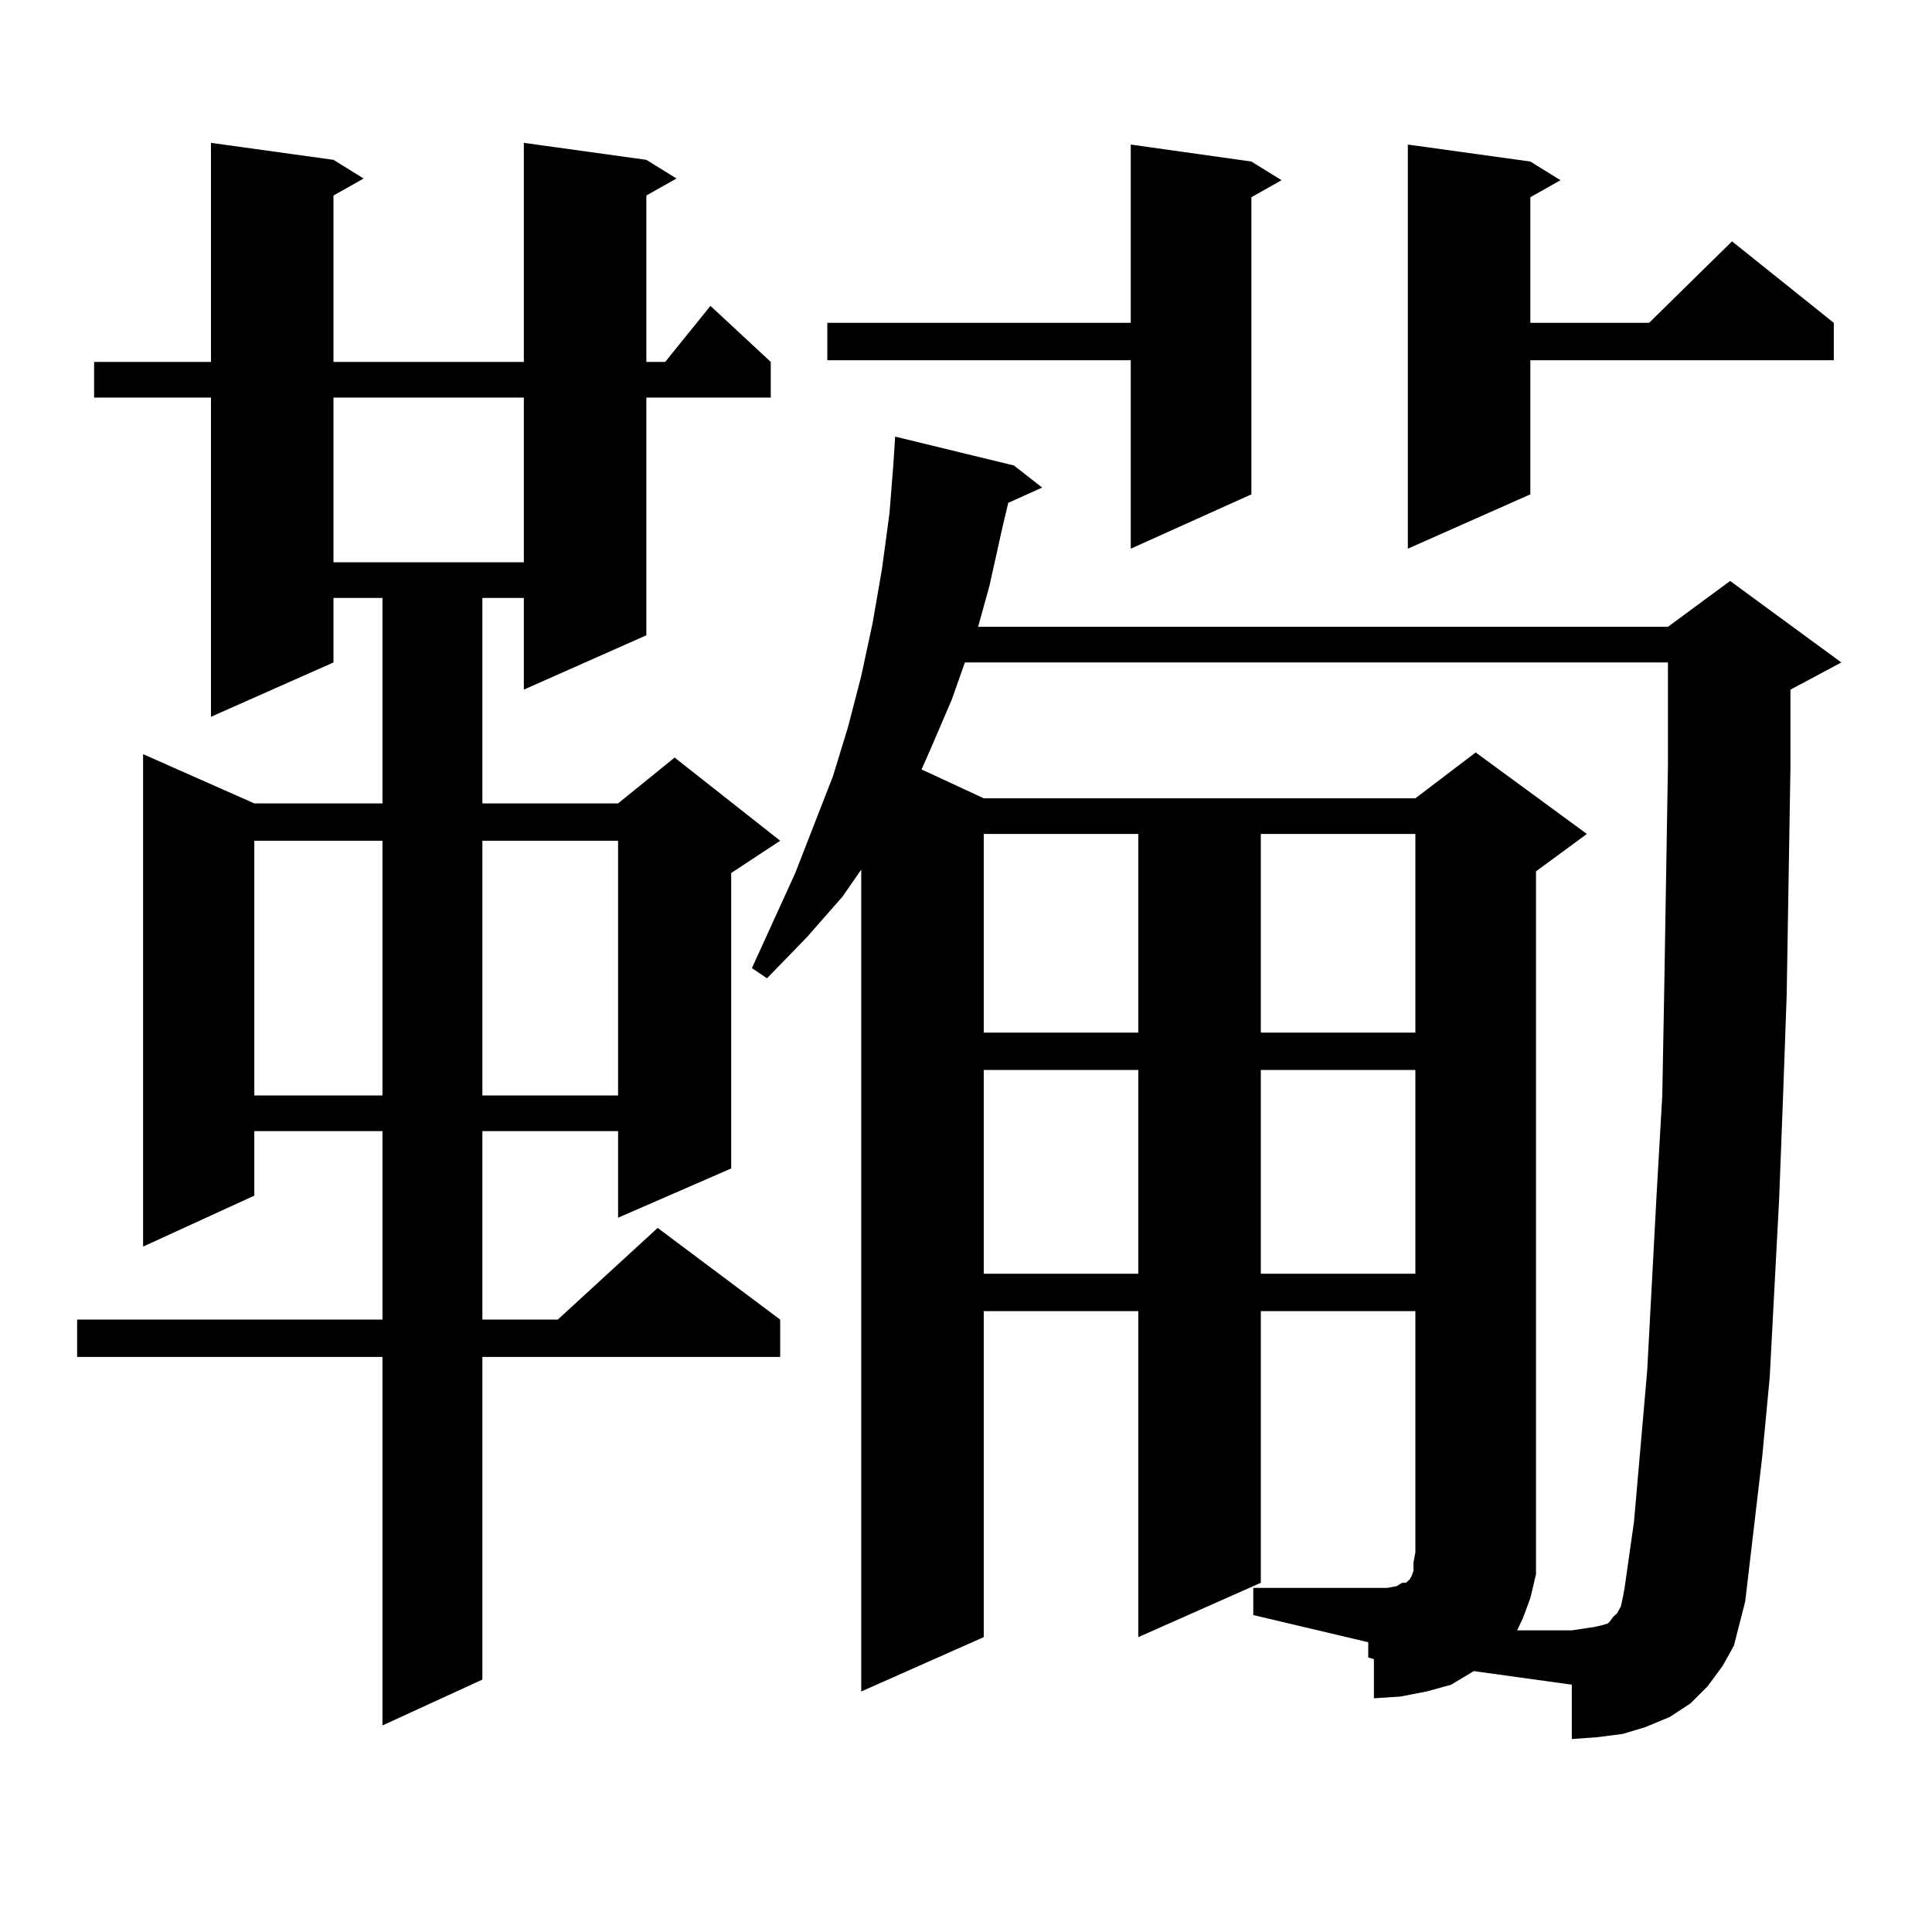
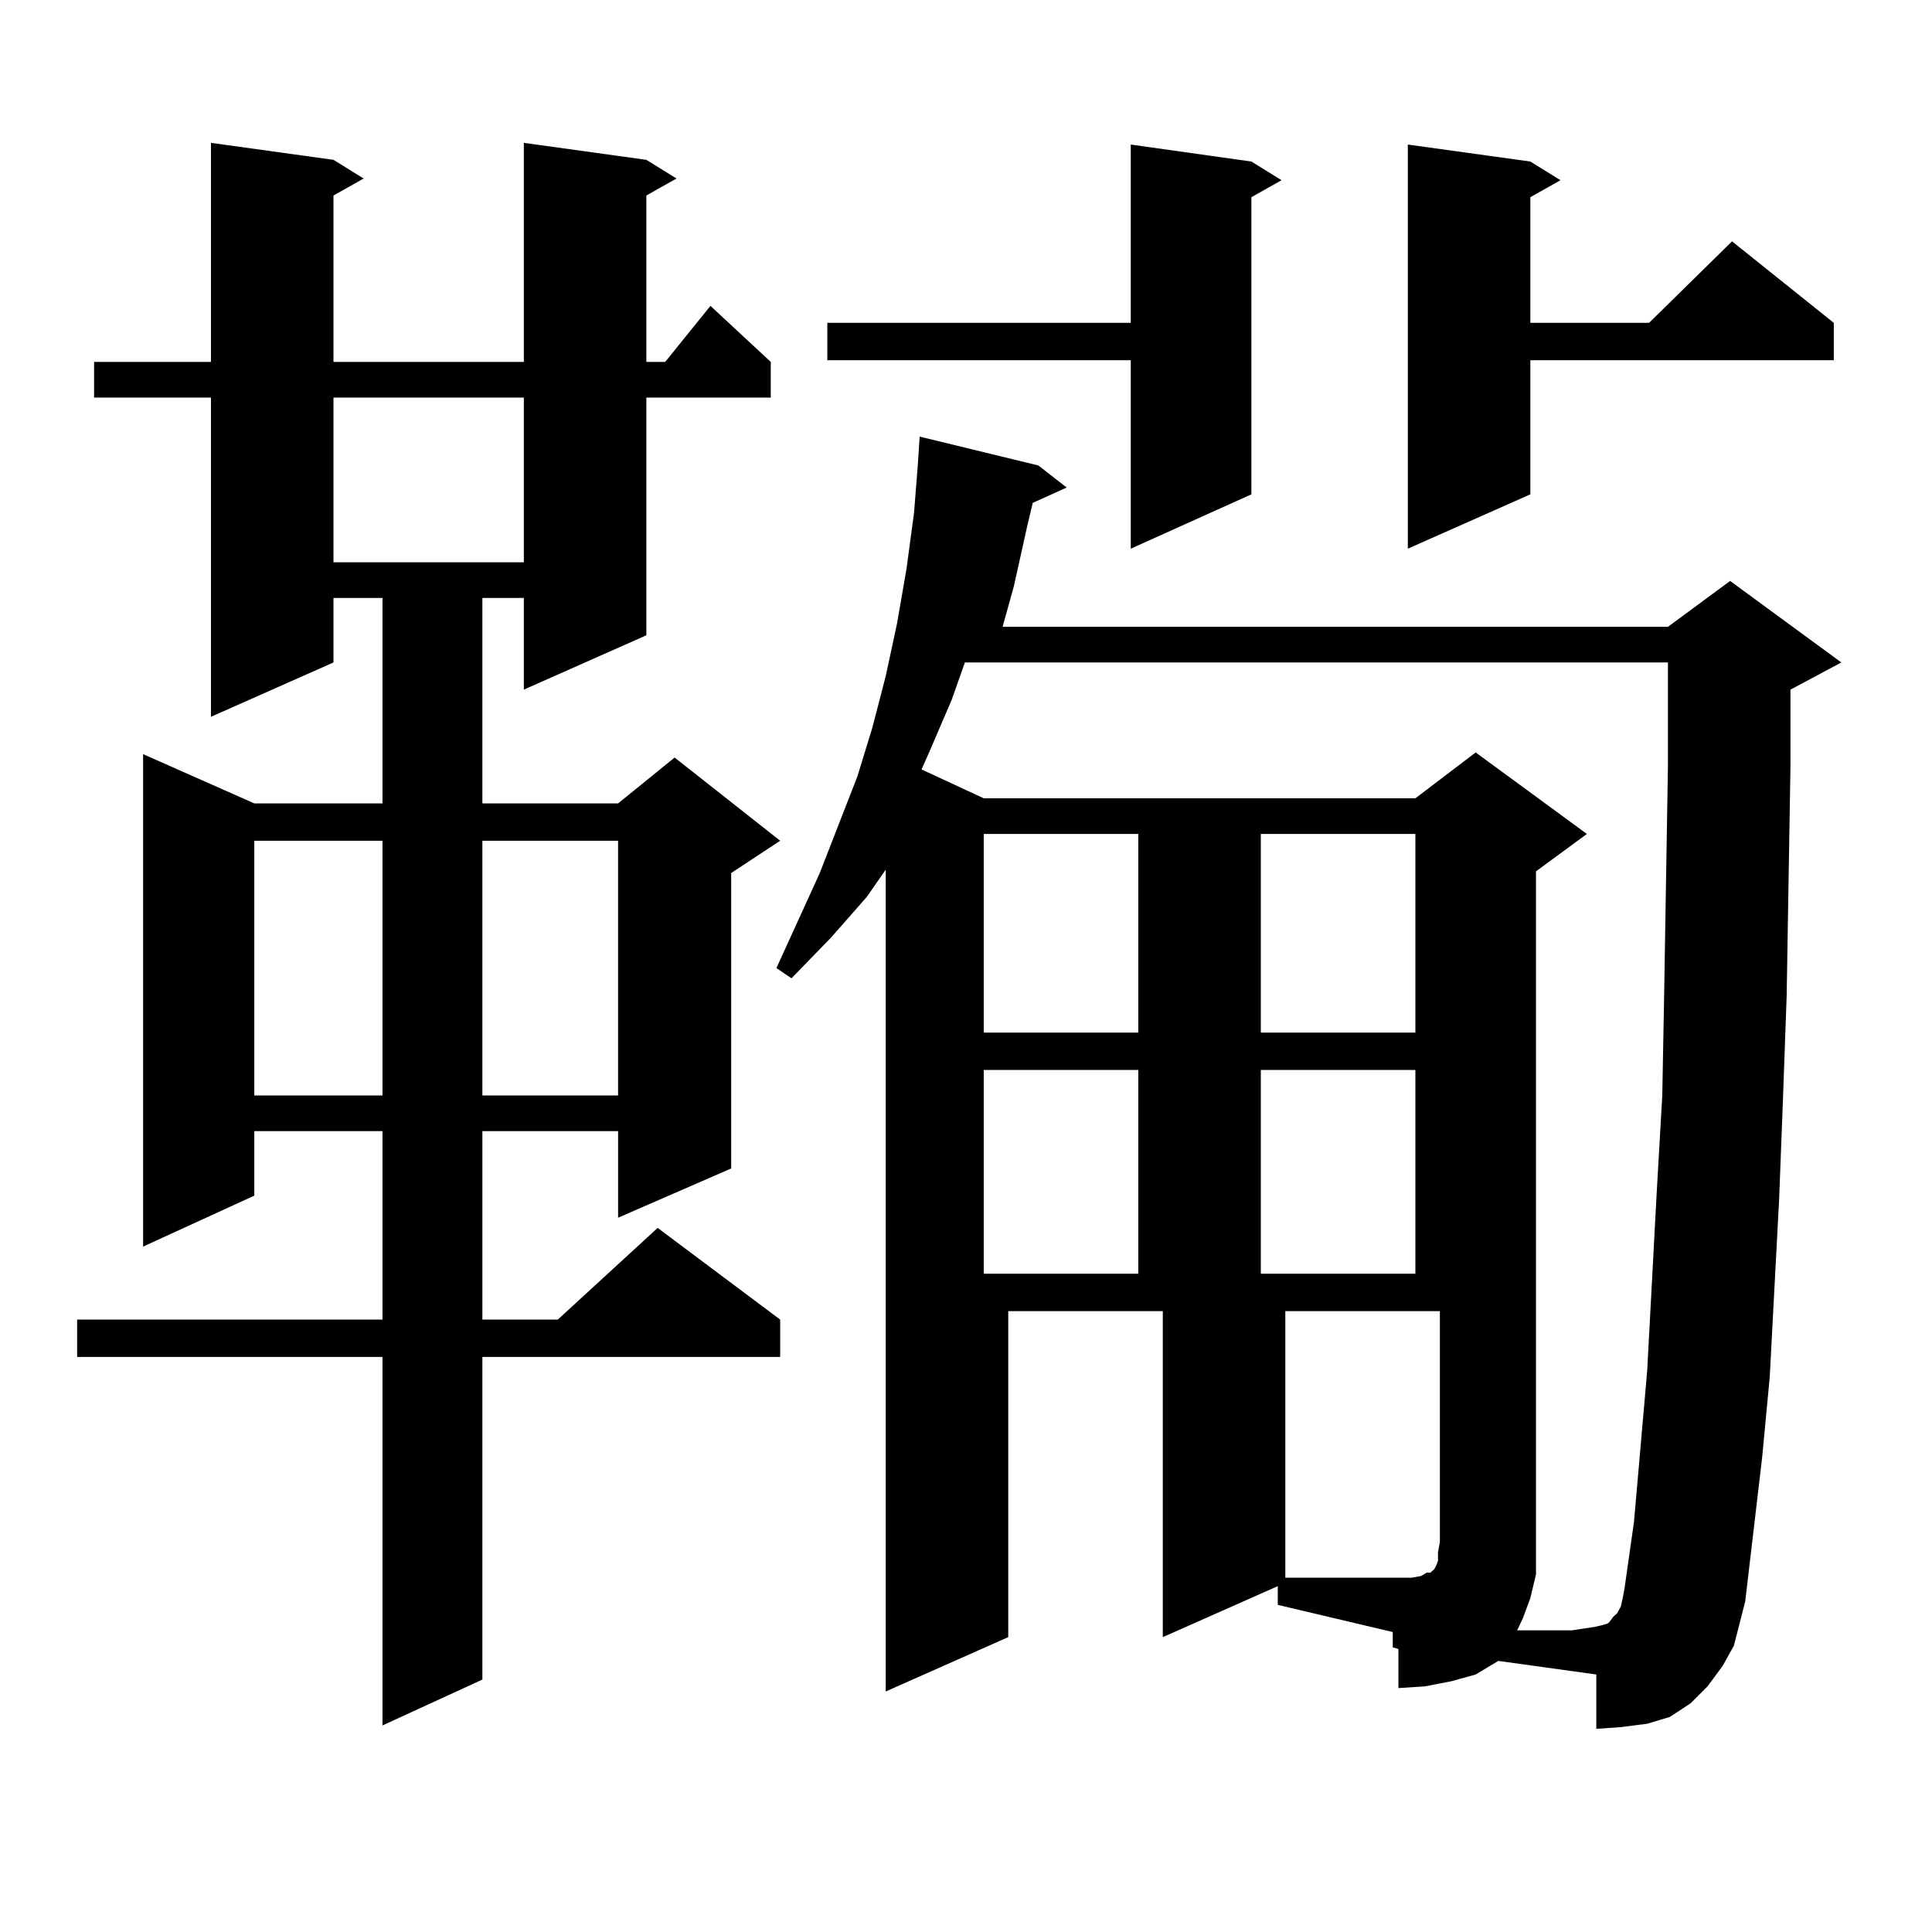
<svg xmlns="http://www.w3.org/2000/svg" version="1.1" id="图层_1" x="0px" y="0px" width="1000px" height="1000px" viewBox="0 0 1000 1000" enable-background="new 0 0 1000 1000" xml:space="preserve">
-   <path d="M334.553,82.73l15.609,9.668l-15.609,8.789v86.133h9.756l23.414-29.004l31.219,29.004v18.457h-64.389v123.047  l-63.413,28.125v-47.461h-21.463v106.348h70.242l29.268-23.73l54.633,43.066l-25.365,16.699v152.93l-58.535,25.488v-44.824h-70.242  v97.559H288.7l51.706-47.461l63.413,47.461v19.336H249.677v166.992l-51.706,23.73V702.359H39.926v-19.336h158.045v-97.559h-66.34  v33.398l-57.56,26.367V390.348l57.56,25.488h66.34V309.488h-25.365v33.398l-63.413,28.125V205.777H48.706V187.32h60.486V73.941  l63.413,8.789l15.609,9.668l-15.609,8.789v86.133h98.534V73.941L334.553,82.73z M131.631,435.172v131.836h66.34V435.172H131.631z   M172.605,205.777v85.254h98.534v-85.254H172.605z M249.677,435.172v131.836h70.242V435.172H249.677z M897.466,851.773  l-5.854,10.547l-7.805,10.547l-8.78,8.789l-10.731,7.031l-12.683,5.273l-11.707,3.516l-13.658,1.758l-12.683,0.879v-28.125  l-50.73-7.031l-11.707,7.031l-12.683,3.516l-13.658,2.637l-13.658,0.879v-20.215l-2.927-0.879v-7.91l-59.511-14.063v-14.063h62.438  h6.829l4.878-0.879l2.927-1.758h1.951l0.976-0.879l0.976-0.879l0.976-1.758l0.976-2.637v-4.395l0.976-5.273V678.629h-79.998v140.625  l-63.413,28.125v-168.75h-79.998v168.75l-63.413,28.125V450.113l-9.756,14.063l-18.536,21.094l-20.487,21.094l-7.805-5.273  l22.438-49.219l19.512-50.098l7.805-25.488l6.829-26.367l5.854-27.246l4.878-28.125l3.902-29.004l1.951-24.609l0.976-14.941  l61.462,14.941l14.634,11.426l-17.561,7.91l-2.927,12.305l-6.829,30.762l-5.854,21.094H863.32l32.194-23.73l57.56,42.188  l-26.341,14.063v40.43l-1.951,117.773l-1.951,54.492l-1.951,50.977l-4.878,92.285l-3.902,41.309l-8.78,74.707l-2.927,11.426  L897.466,851.773z M647.716,83.609l15.609,9.668l-15.609,8.789v153.809L585.278,284v-97.559H428.209v-19.336h157.069V74.82  L647.716,83.609z M845.76,787.613l6.829-78.223l4.878-91.406l2.927-50.977l0.976-52.734L863.32,396.5v-53.613H499.427l-6.829,19.336  l-11.707,27.246l-3.902,8.789l32.194,14.941h223.409l31.219-23.73l57.56,42.188l-26.341,19.336v352.441v11.426l-2.927,12.305  l-3.902,10.547l-2.927,6.152h28.292l5.854-0.879l5.854-0.879l3.902-0.879l2.927-0.879l0.976-0.879l1.951-2.637l1.951-1.758  l1.951-3.516l0.976-4.395l0.976-5.273L845.76,787.613z M509.183,431.656v102.832h79.998V431.656H509.183z M509.183,553.824v105.469  h79.998V553.824H509.183z M652.594,431.656v102.832h79.998V431.656H652.594z M652.594,553.824v105.469h79.998V553.824H652.594z   M792.103,83.609l15.609,9.668l-15.609,8.789v65.039h61.462l42.926-42.188l52.682,42.188v19.336H792.103v69.434L728.689,284V74.82  L792.103,83.609z" />
+   <path d="M334.553,82.73l15.609,9.668l-15.609,8.789v86.133h9.756l23.414-29.004l31.219,29.004v18.457h-64.389v123.047  l-63.413,28.125v-47.461h-21.463v106.348h70.242l29.268-23.73l54.633,43.066l-25.365,16.699v152.93l-58.535,25.488v-44.824h-70.242  v97.559H288.7l51.706-47.461l63.413,47.461v19.336H249.677v166.992l-51.706,23.73V702.359H39.926v-19.336h158.045v-97.559h-66.34  v33.398l-57.56,26.367V390.348l57.56,25.488h66.34V309.488h-25.365v33.398l-63.413,28.125V205.777H48.706V187.32h60.486V73.941  l63.413,8.789l15.609,9.668l-15.609,8.789v86.133h98.534V73.941L334.553,82.73z M131.631,435.172v131.836h66.34V435.172H131.631z   M172.605,205.777v85.254h98.534v-85.254H172.605z M249.677,435.172v131.836h70.242V435.172H249.677z M897.466,851.773  l-5.854,10.547l-7.805,10.547l-8.78,8.789l-10.731,7.031l-11.707,3.516l-13.658,1.758l-12.683,0.879v-28.125  l-50.73-7.031l-11.707,7.031l-12.683,3.516l-13.658,2.637l-13.658,0.879v-20.215l-2.927-0.879v-7.91l-59.511-14.063v-14.063h62.438  h6.829l4.878-0.879l2.927-1.758h1.951l0.976-0.879l0.976-0.879l0.976-1.758l0.976-2.637v-4.395l0.976-5.273V678.629h-79.998v140.625  l-63.413,28.125v-168.75h-79.998v168.75l-63.413,28.125V450.113l-9.756,14.063l-18.536,21.094l-20.487,21.094l-7.805-5.273  l22.438-49.219l19.512-50.098l7.805-25.488l6.829-26.367l5.854-27.246l4.878-28.125l3.902-29.004l1.951-24.609l0.976-14.941  l61.462,14.941l14.634,11.426l-17.561,7.91l-2.927,12.305l-6.829,30.762l-5.854,21.094H863.32l32.194-23.73l57.56,42.188  l-26.341,14.063v40.43l-1.951,117.773l-1.951,54.492l-1.951,50.977l-4.878,92.285l-3.902,41.309l-8.78,74.707l-2.927,11.426  L897.466,851.773z M647.716,83.609l15.609,9.668l-15.609,8.789v153.809L585.278,284v-97.559H428.209v-19.336h157.069V74.82  L647.716,83.609z M845.76,787.613l6.829-78.223l4.878-91.406l2.927-50.977l0.976-52.734L863.32,396.5v-53.613H499.427l-6.829,19.336  l-11.707,27.246l-3.902,8.789l32.194,14.941h223.409l31.219-23.73l57.56,42.188l-26.341,19.336v352.441v11.426l-2.927,12.305  l-3.902,10.547l-2.927,6.152h28.292l5.854-0.879l5.854-0.879l3.902-0.879l2.927-0.879l0.976-0.879l1.951-2.637l1.951-1.758  l1.951-3.516l0.976-4.395l0.976-5.273L845.76,787.613z M509.183,431.656v102.832h79.998V431.656H509.183z M509.183,553.824v105.469  h79.998V553.824H509.183z M652.594,431.656v102.832h79.998V431.656H652.594z M652.594,553.824v105.469h79.998V553.824H652.594z   M792.103,83.609l15.609,9.668l-15.609,8.789v65.039h61.462l42.926-42.188l52.682,42.188v19.336H792.103v69.434L728.689,284V74.82  L792.103,83.609z" />
</svg>